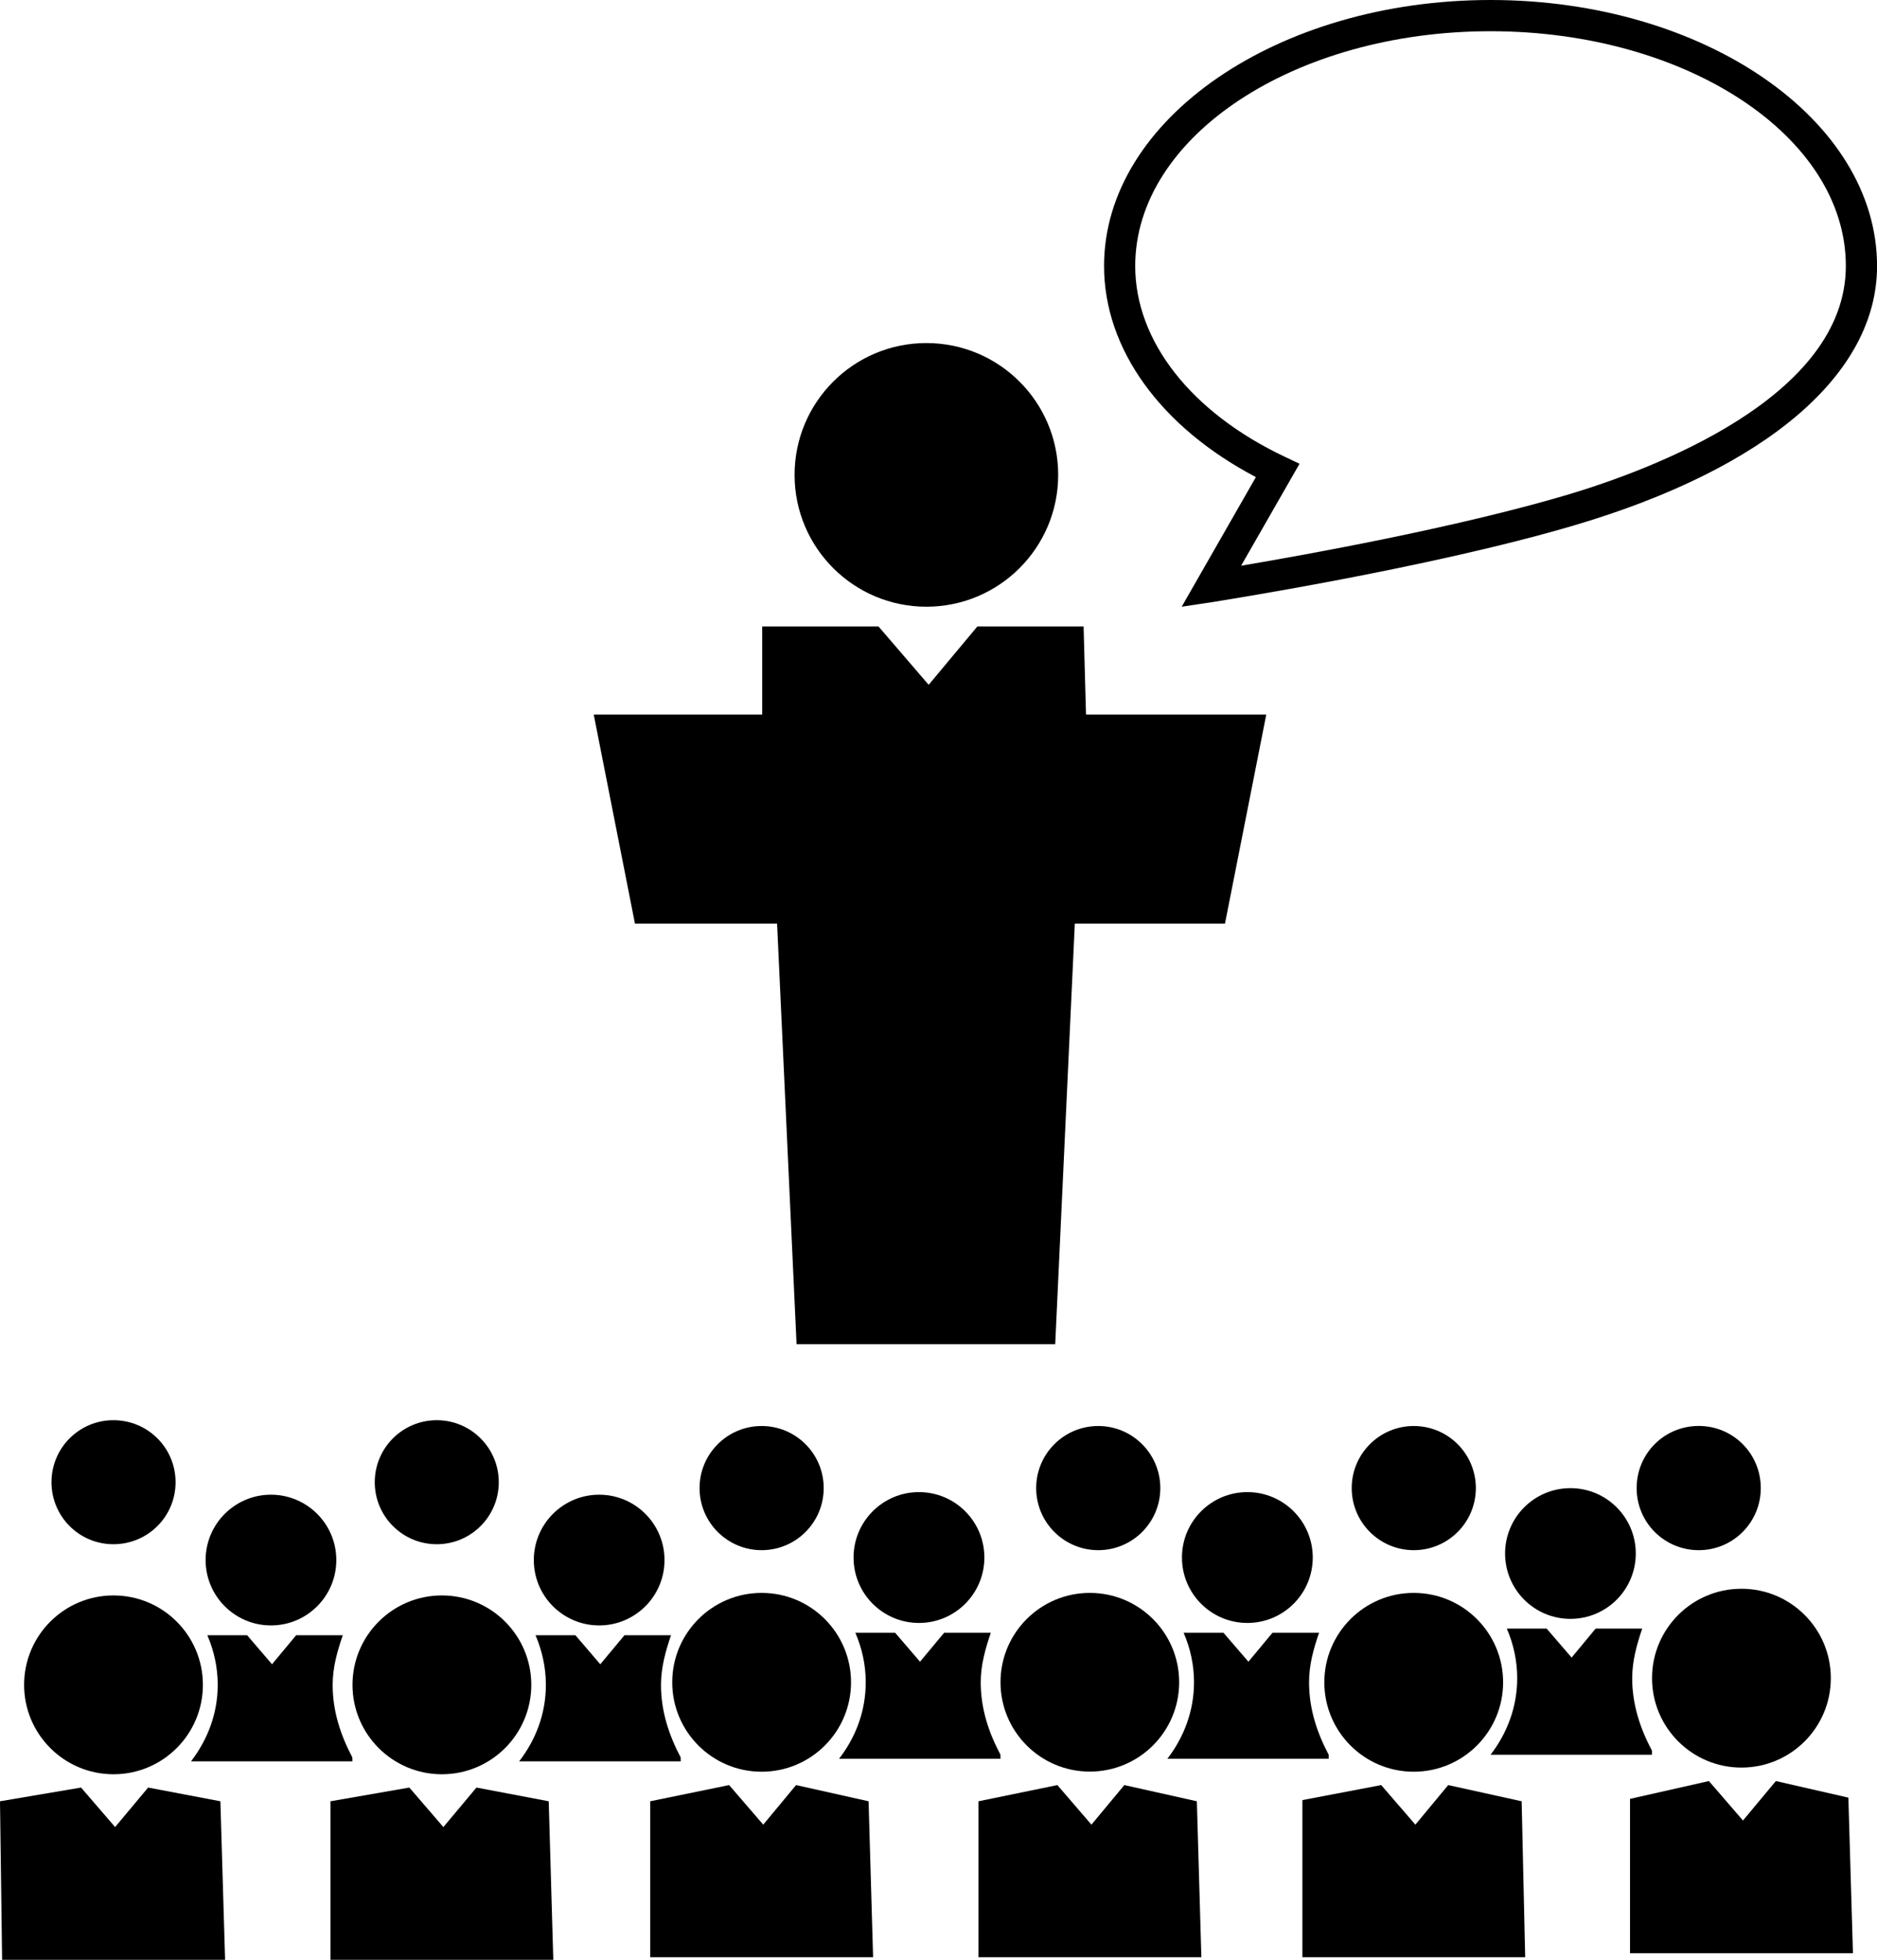
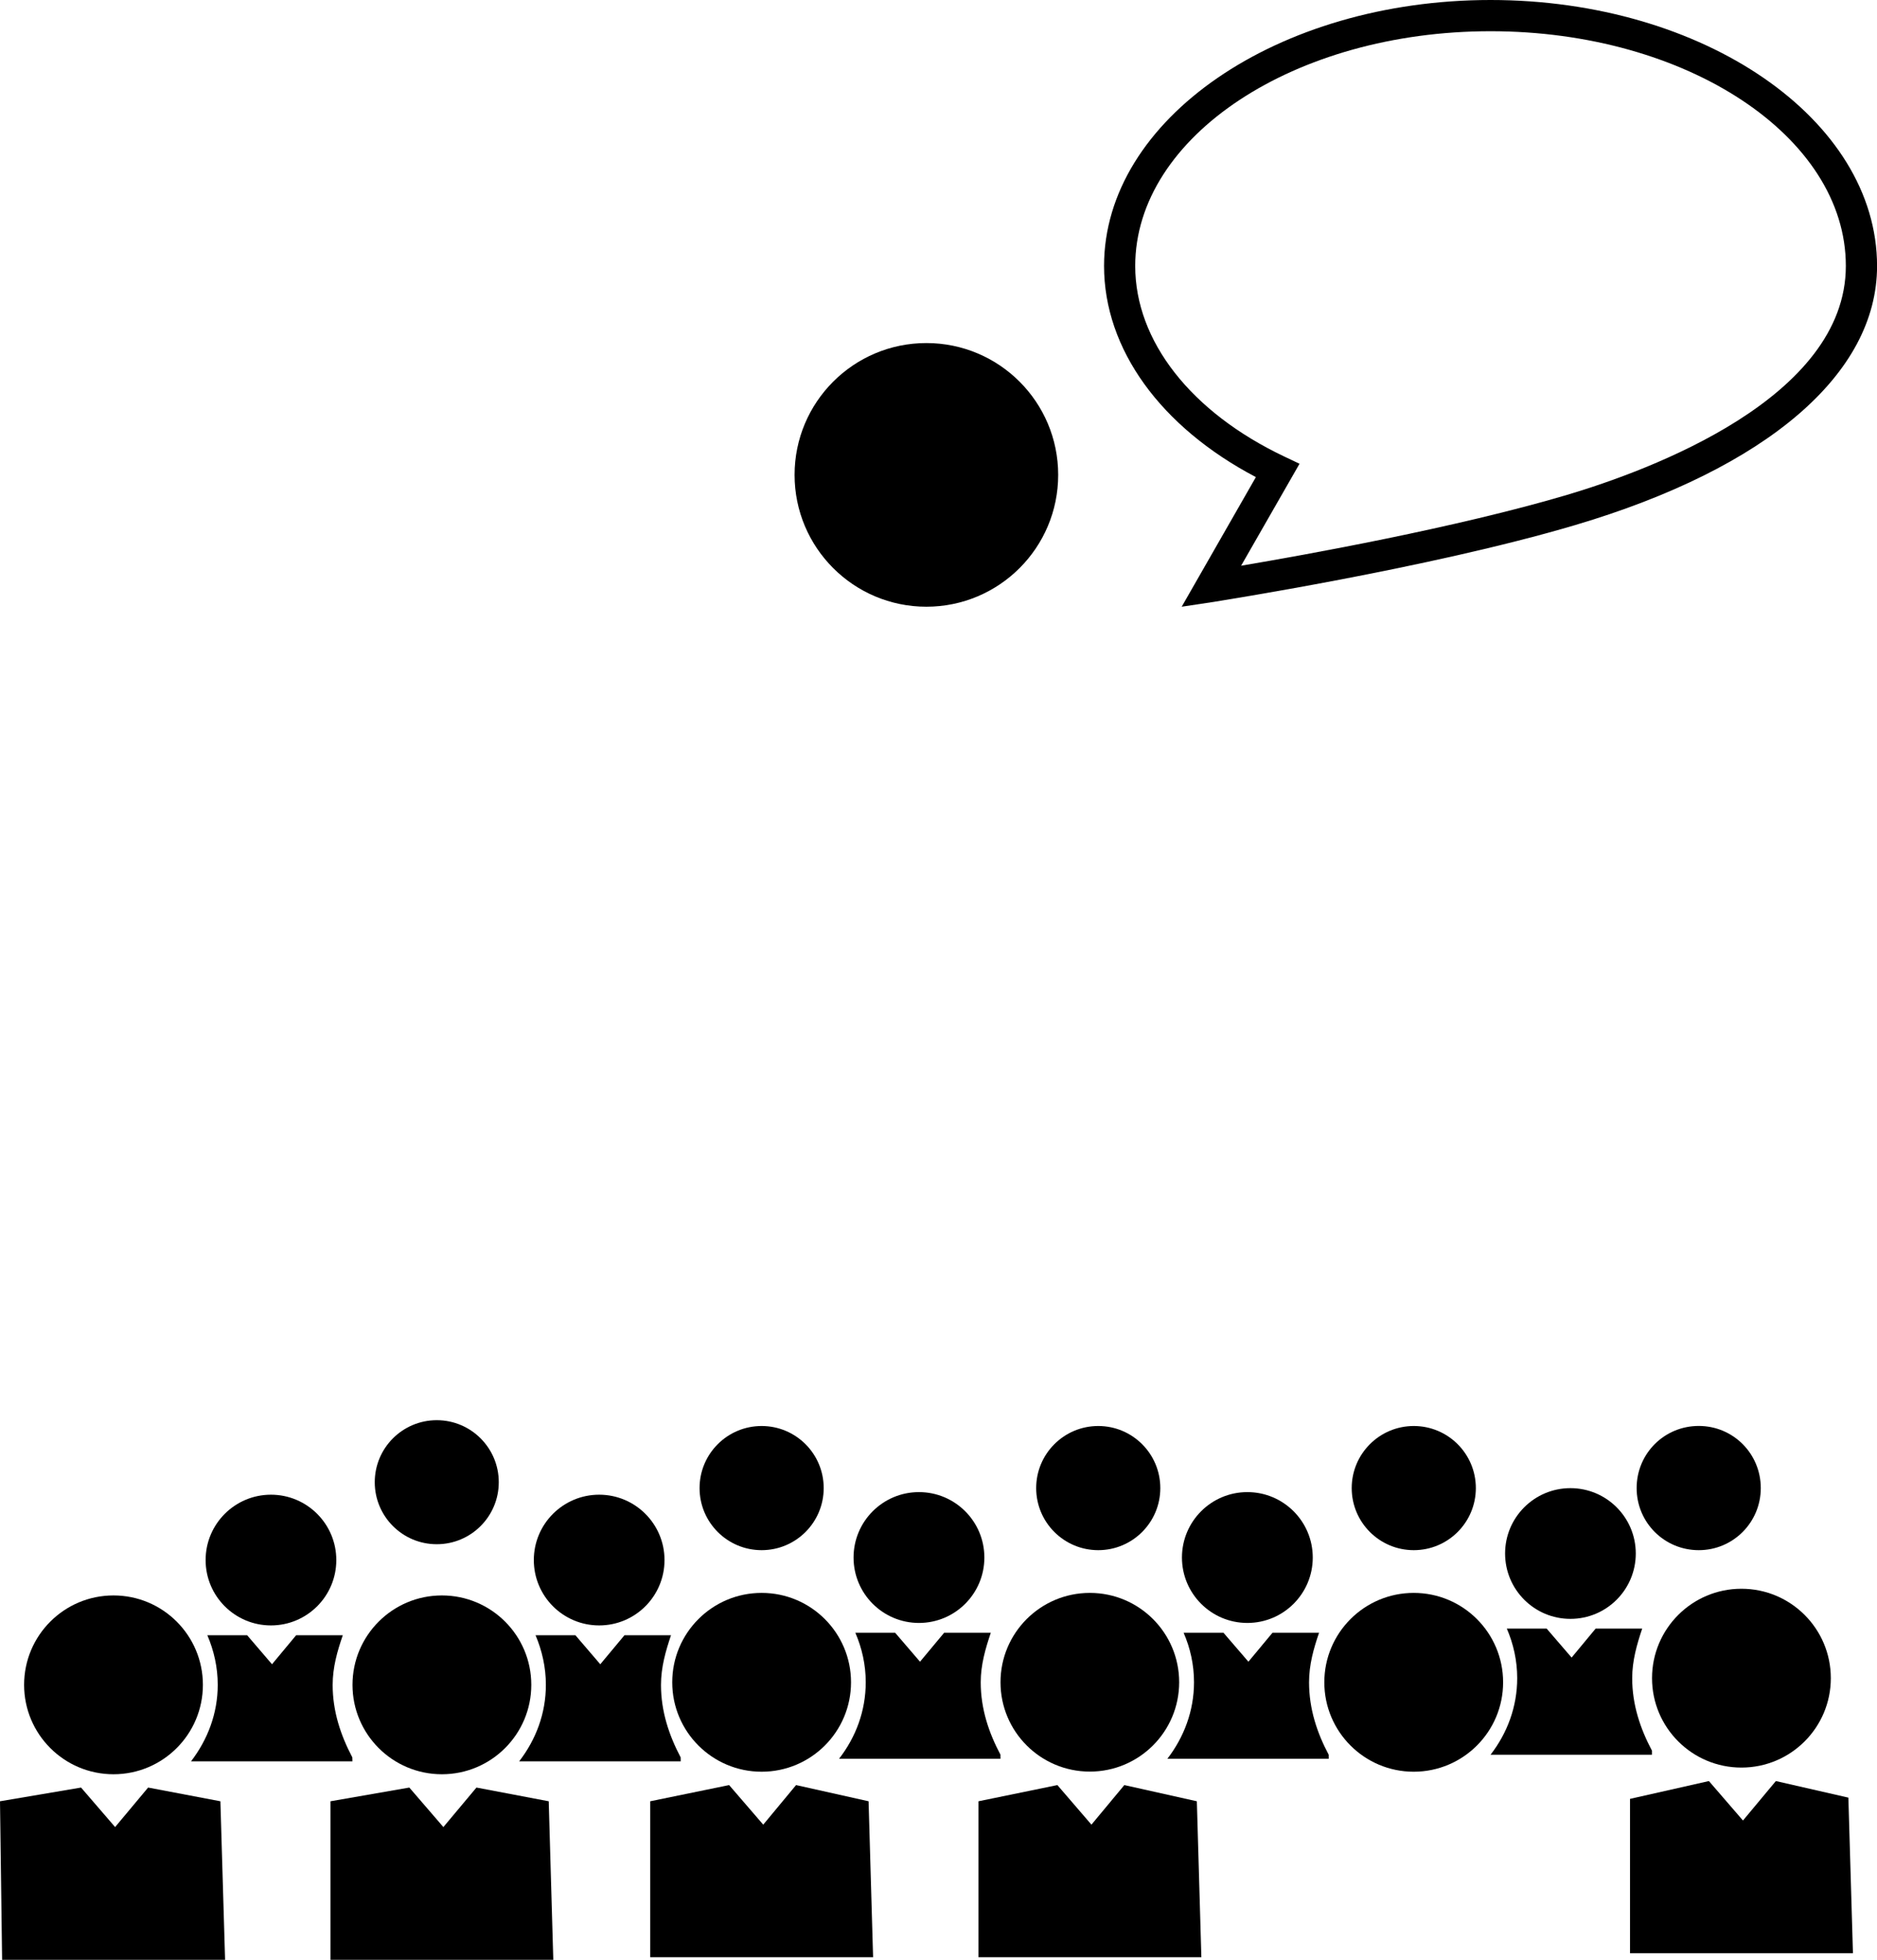
<svg xmlns="http://www.w3.org/2000/svg" version="1.1" id="Layer_1" x="0px" y="0px" width="30.362px" height="31.695px" viewBox="0 0 30.362 31.695" style="enable-background:new 0 0 30.362 31.695;" xml:space="preserve">
  <g>
-     <polygon points="12.57,14.937 12.885,21.738 17.069,21.738 17.386,14.937 19.815,14.937 20.483,11.556 17.567,11.556    17.528,10.132 17.122,10.132 16.597,10.132 15.809,10.132 15.022,11.075 14.211,10.132 13.379,10.132 12.786,10.132 12.329,10.132    12.329,11.556 9.604,11.556 10.271,14.937  " />
    <circle cx="14.985" cy="7.68" r="2.132" />
    <circle cx="22.869" cy="24.066" r="1.004" />
    <path d="M27.479,25.07c0.555,0,1.003-0.449,1.003-1.004c0-0.558-0.448-1.005-1.003-1.005c-0.558,0-1.005,0.447-1.005,1.005   C26.474,24.621,26.921,25.07,27.479,25.07z" />
    <circle cx="17.765" cy="24.066" r="1.004" />
    <circle cx="12.32" cy="24.066" r="1.004" />
    <circle cx="7.065" cy="23.971" r="1.003" />
-     <path d="M1.834,24.974c0.557,0,1.006-0.448,1.006-1.003s-0.449-1.003-1.006-1.003c-0.553,0-1.001,0.448-1.001,1.003   S1.281,24.974,1.834,24.974z" />
    <circle cx="22.868" cy="27.207" r="1.446" />
-     <polygon points="23.426,28.869 22.895,29.509 22.342,28.869 21.067,29.112 21.067,31.653 24.671,31.653 24.614,29.131  " />
    <circle cx="17.629" cy="27.206" r="1.445" />
    <polygon points="18.187,28.869 17.655,29.509 17.104,28.869 15.828,29.131 15.828,31.653 19.433,31.653 19.36,29.131  " />
    <circle cx="20.177" cy="25.189" r="1.058" />
-     <path d="M21.493,28.379c-0.188-0.354-0.318-0.74-0.318-1.173c0-0.283,0.074-0.546,0.162-0.8h-0.105h-0.258h-0.391l-0.389,0.468   l-0.403-0.468h-0.413h-0.232c0.107,0.246,0.168,0.515,0.168,0.8c0,0.466-0.164,0.891-0.431,1.238h2.61V28.379z" />
+     <path d="M21.493,28.379c-0.188-0.354-0.318-0.74-0.318-1.173c0-0.283,0.074-0.546,0.162-0.8h-0.105h-0.258h-0.391l-0.389,0.468   l-0.403-0.468h-0.413h-0.232c0.107,0.246,0.168,0.515,0.168,0.8c0,0.466-0.164,0.891-0.431,1.238h2.61V28.379" />
    <circle cx="12.32" cy="27.207" r="1.446" />
    <polygon points="12.877,28.869 12.346,29.509 11.794,28.869 10.518,29.131 10.518,31.653 14.123,31.653 14.05,29.131  " />
    <circle cx="14.865" cy="25.189" r="1.058" />
    <path d="M16.184,28.379c-0.188-0.354-0.32-0.74-0.32-1.173c0-0.283,0.077-0.546,0.163-0.8h-0.104h-0.259h-0.392l-0.39,0.468   l-0.402-0.468h-0.414h-0.23c0.106,0.246,0.168,0.515,0.168,0.8c0,0.466-0.162,0.891-0.432,1.238h2.611V28.379z" />
    <circle cx="28.169" cy="27.14" r="1.446" />
    <polygon points="28.726,28.804 28.194,29.442 27.643,28.804 26.367,29.092 26.367,31.589 29.973,31.589 29.899,29.072  " />
    <circle cx="25.403" cy="25.124" r="1.057" />
    <path d="M26.722,28.313c-0.188-0.355-0.32-0.741-0.32-1.173c0-0.283,0.076-0.546,0.162-0.802h-0.102h-0.26h-0.391l-0.389,0.469   l-0.404-0.469h-0.414h-0.23c0.107,0.248,0.168,0.519,0.168,0.802c0,0.464-0.162,0.891-0.431,1.238h2.611L26.722,28.313z" />
    <circle cx="7.148" cy="27.248" r="1.446" />
    <polygon points="7.707,28.909 7.172,29.548 6.621,28.909 5.346,29.131 5.346,31.695 8.95,31.695 8.876,29.131  " />
    <circle cx="9.692" cy="25.23" r="1.057" />
    <path d="M11.011,28.485l-0.001-0.064c-0.188-0.357-0.318-0.743-0.318-1.172c0-0.285,0.076-0.549,0.162-0.803H10.75h-0.258h-0.391   l-0.391,0.469l-0.402-0.469H8.895H8.663c0.105,0.247,0.167,0.518,0.167,0.802c0,0.464-0.162,0.888-0.432,1.237H11.011z" />
    <circle cx="1.836" cy="27.248" r="1.446" />
    <polygon points="2.396,28.909 1.862,29.548 1.311,28.909 0,29.131 0.034,31.695 3.641,31.695 3.565,29.131  " />
    <circle cx="4.383" cy="25.23" r="1.057" />
    <path d="M5.439,26.446H5.181H4.79L4.4,26.915l-0.402-0.469H3.584h-0.23c0.106,0.247,0.168,0.518,0.168,0.802   c0,0.464-0.164,0.888-0.432,1.237h2.611l-0.002-0.064c-0.188-0.357-0.318-0.743-0.318-1.172c0-0.285,0.076-0.549,0.164-0.803H5.439   z" />
    <path d="M20.315,7.716l-1.2,2.096l0.519-0.078c0.033-0.008,3.48-0.541,5.848-1.243c3.103-0.92,4.881-2.446,4.881-4.189   C30.362,1.93,27.559,0,24.111,0c-3.446,0-6.252,1.93-6.252,4.301C17.859,5.644,18.772,6.905,20.315,7.716z M24.111,0.505   c3.169,0,5.747,1.701,5.747,3.796c0,2.135-3.162,3.302-4.521,3.706c-1.788,0.528-4.211,0.965-5.261,1.142l0.945-1.649l-0.247-0.117   c-1.509-0.717-2.411-1.868-2.411-3.081C18.364,2.206,20.942,0.505,24.111,0.505z" />
  </g>
  <g>
</g>
  <g>
</g>
  <g>
</g>
  <g>
</g>
  <g>
</g>
  <g>
</g>
  <g>
</g>
  <g>
</g>
  <g>
</g>
  <g>
</g>
  <g>
</g>
  <g>
</g>
  <g>
</g>
  <g>
</g>
  <g>
</g>
</svg>